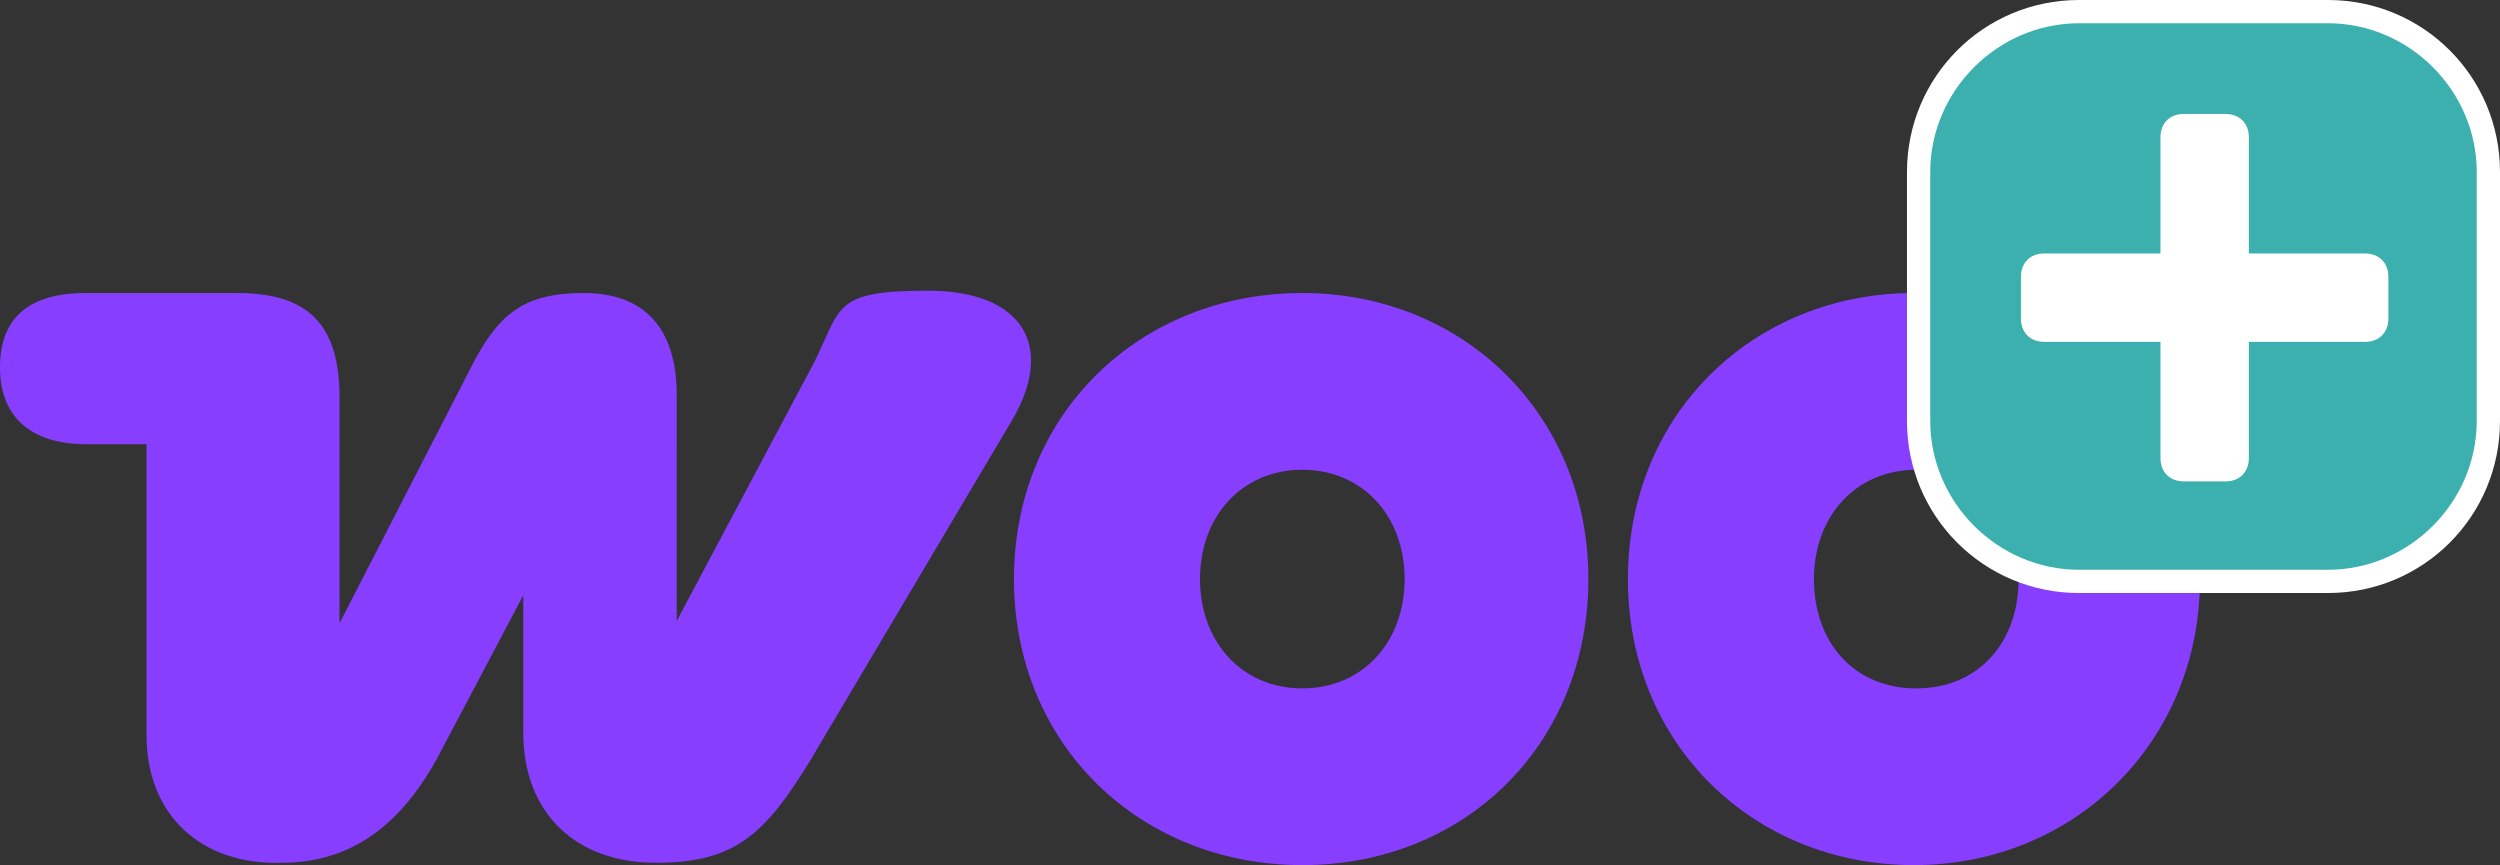
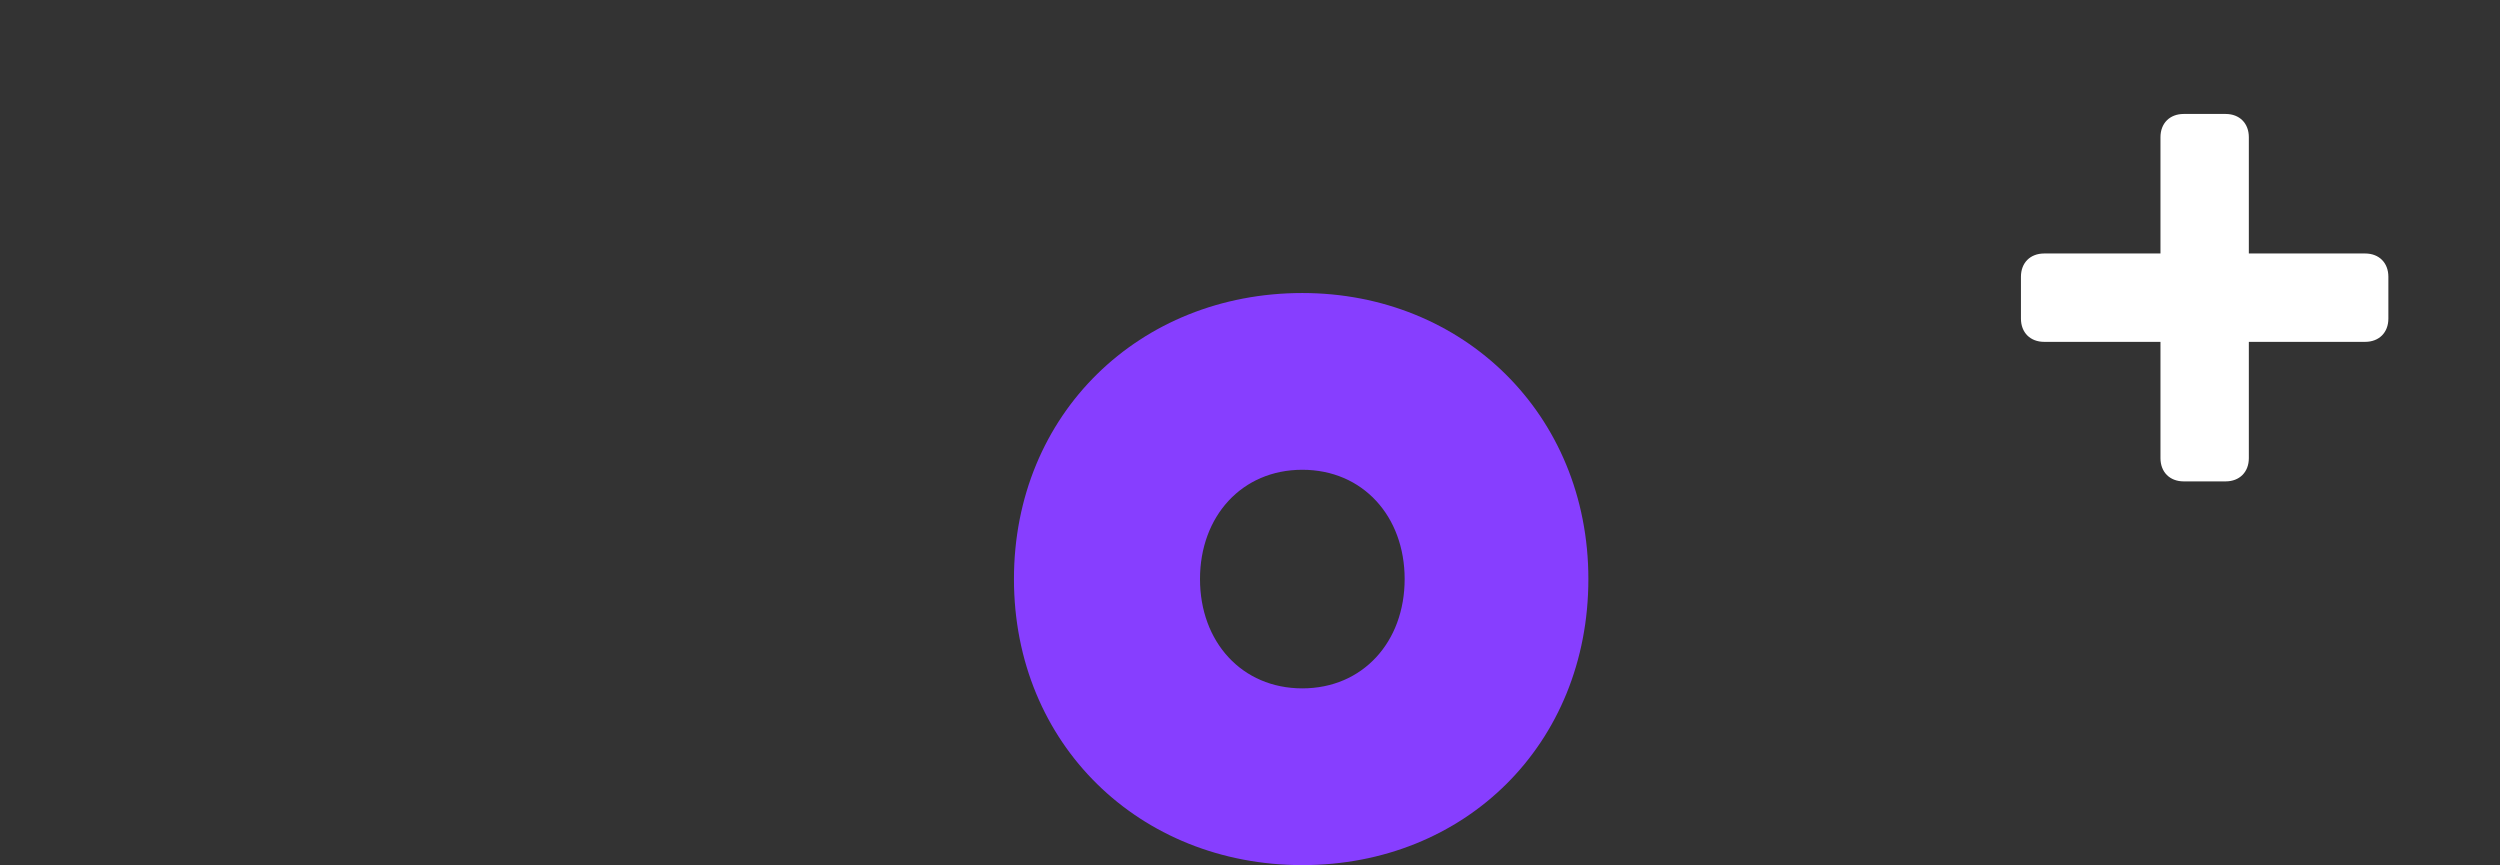
<svg xmlns="http://www.w3.org/2000/svg" version="1.1" id="Laag_1" x="0px" y="0px" width="107.5px" height="37.2px" viewBox="0 0 107.5 37.2" style="enable-background:new 0 0 107.5 37.2;" xml:space="preserve">
  <rect x="0" y="0" width="107.5" height="37.2" fill="#333333" stroke="none" />
  <style type="text/css">
	.st0{fill:#873EFF;}
	.st1{fill-rule:evenodd;clip-rule:evenodd;fill:#873EFF;}
	.st2{fill:#3CAFAF;}
	.st3{fill:#FFFFFF;}
</style>
-   <path class="st0" d="M12.1,37.1c2.8,0,5-1.4,6.7-4.5l3.7-7v5.9c0,3.5,2.3,5.6,5.7,5.6s4.7-1.2,6.7-4.5l8.6-14.5  c1.9-3.2,0.5-5.6-3.6-5.6s-3.7,0.7-4.9,3.1l-5.9,11.1V17c0-2.9-1.4-4.4-4-4.4s-3.7,0.9-4.9,3.3l-5.6,10.9v-9.7  c0-3.1-1.3-4.5-4.4-4.5H3.7c-2.5,0-3.7,1.1-3.7,3.2s1.3,3.3,3.7,3.3h2.6v12.5C6.3,35.1,8.7,37.2,12.1,37.1L12.1,37.1z" />
  <path class="st1" d="M56,12.6c-7,0-12.4,5.2-12.4,12.3S49,37.2,56,37.2S68.3,32,68.3,24.9S62.9,12.6,56,12.6z M56,29.6  c-2.6,0-4.4-2-4.4-4.7s1.8-4.7,4.4-4.7s4.4,2,4.4,4.7S58.6,29.6,56,29.6z" />
-   <path class="st1" d="M70,24.9c0-7.1,5.4-12.3,12.3-12.3s12.3,5.3,12.3,12.3s-5.4,12.3-12.3,12.3S70,32,70,24.9z M78,24.9  c0,2.7,1.7,4.7,4.4,4.7s4.4-2,4.4-4.7s-1.8-4.7-4.4-4.7S78,22.2,78,24.9z" />
  <g id="Laag_1_00000104681602260170985800000005387956413537676713_">
    <g>
-       <path class="st2" d="M89.4,0.5h10.7c3.8,0,6.9,3.1,6.9,6.9v10.7c0,3.8-3.1,6.9-6.9,6.9H89.4c-3.8,0-6.9-3.1-6.9-6.9V7.4    C82.5,3.6,85.6,0.5,89.4,0.5z" />
-       <path class="st3" d="M100.1,25.5H89.4c-4.1,0-7.4-3.3-7.4-7.4V7.4C82,3.3,85.3,0,89.4,0h10.7c4.1,0,7.4,3.3,7.4,7.4v10.7    C107.5,22.2,104.2,25.5,100.1,25.5z M89.4,1C85.9,1,83,3.9,83,7.4v10.7c0,3.5,2.9,6.4,6.4,6.4h10.7c3.5,0,6.4-2.9,6.4-6.4V7.4    c0-3.5-2.9-6.4-6.4-6.4H89.4z" />
-     </g>
+       </g>
    <path class="st3" d="M101.7,10.9h-5v-5c0-0.6-0.4-1-1-1h-1.8c-0.6,0-1,0.4-1,1v5h-5c-0.6,0-1,0.4-1,1v1.8c0,0.6,0.4,1,1,1h5v5   c0,0.6,0.4,1,1,1h1.8c0.6,0,1-0.4,1-1v-5h5c0.6,0,1-0.4,1-1v-1.8C102.7,11.3,102.3,10.9,101.7,10.9z" />
  </g>
</svg>